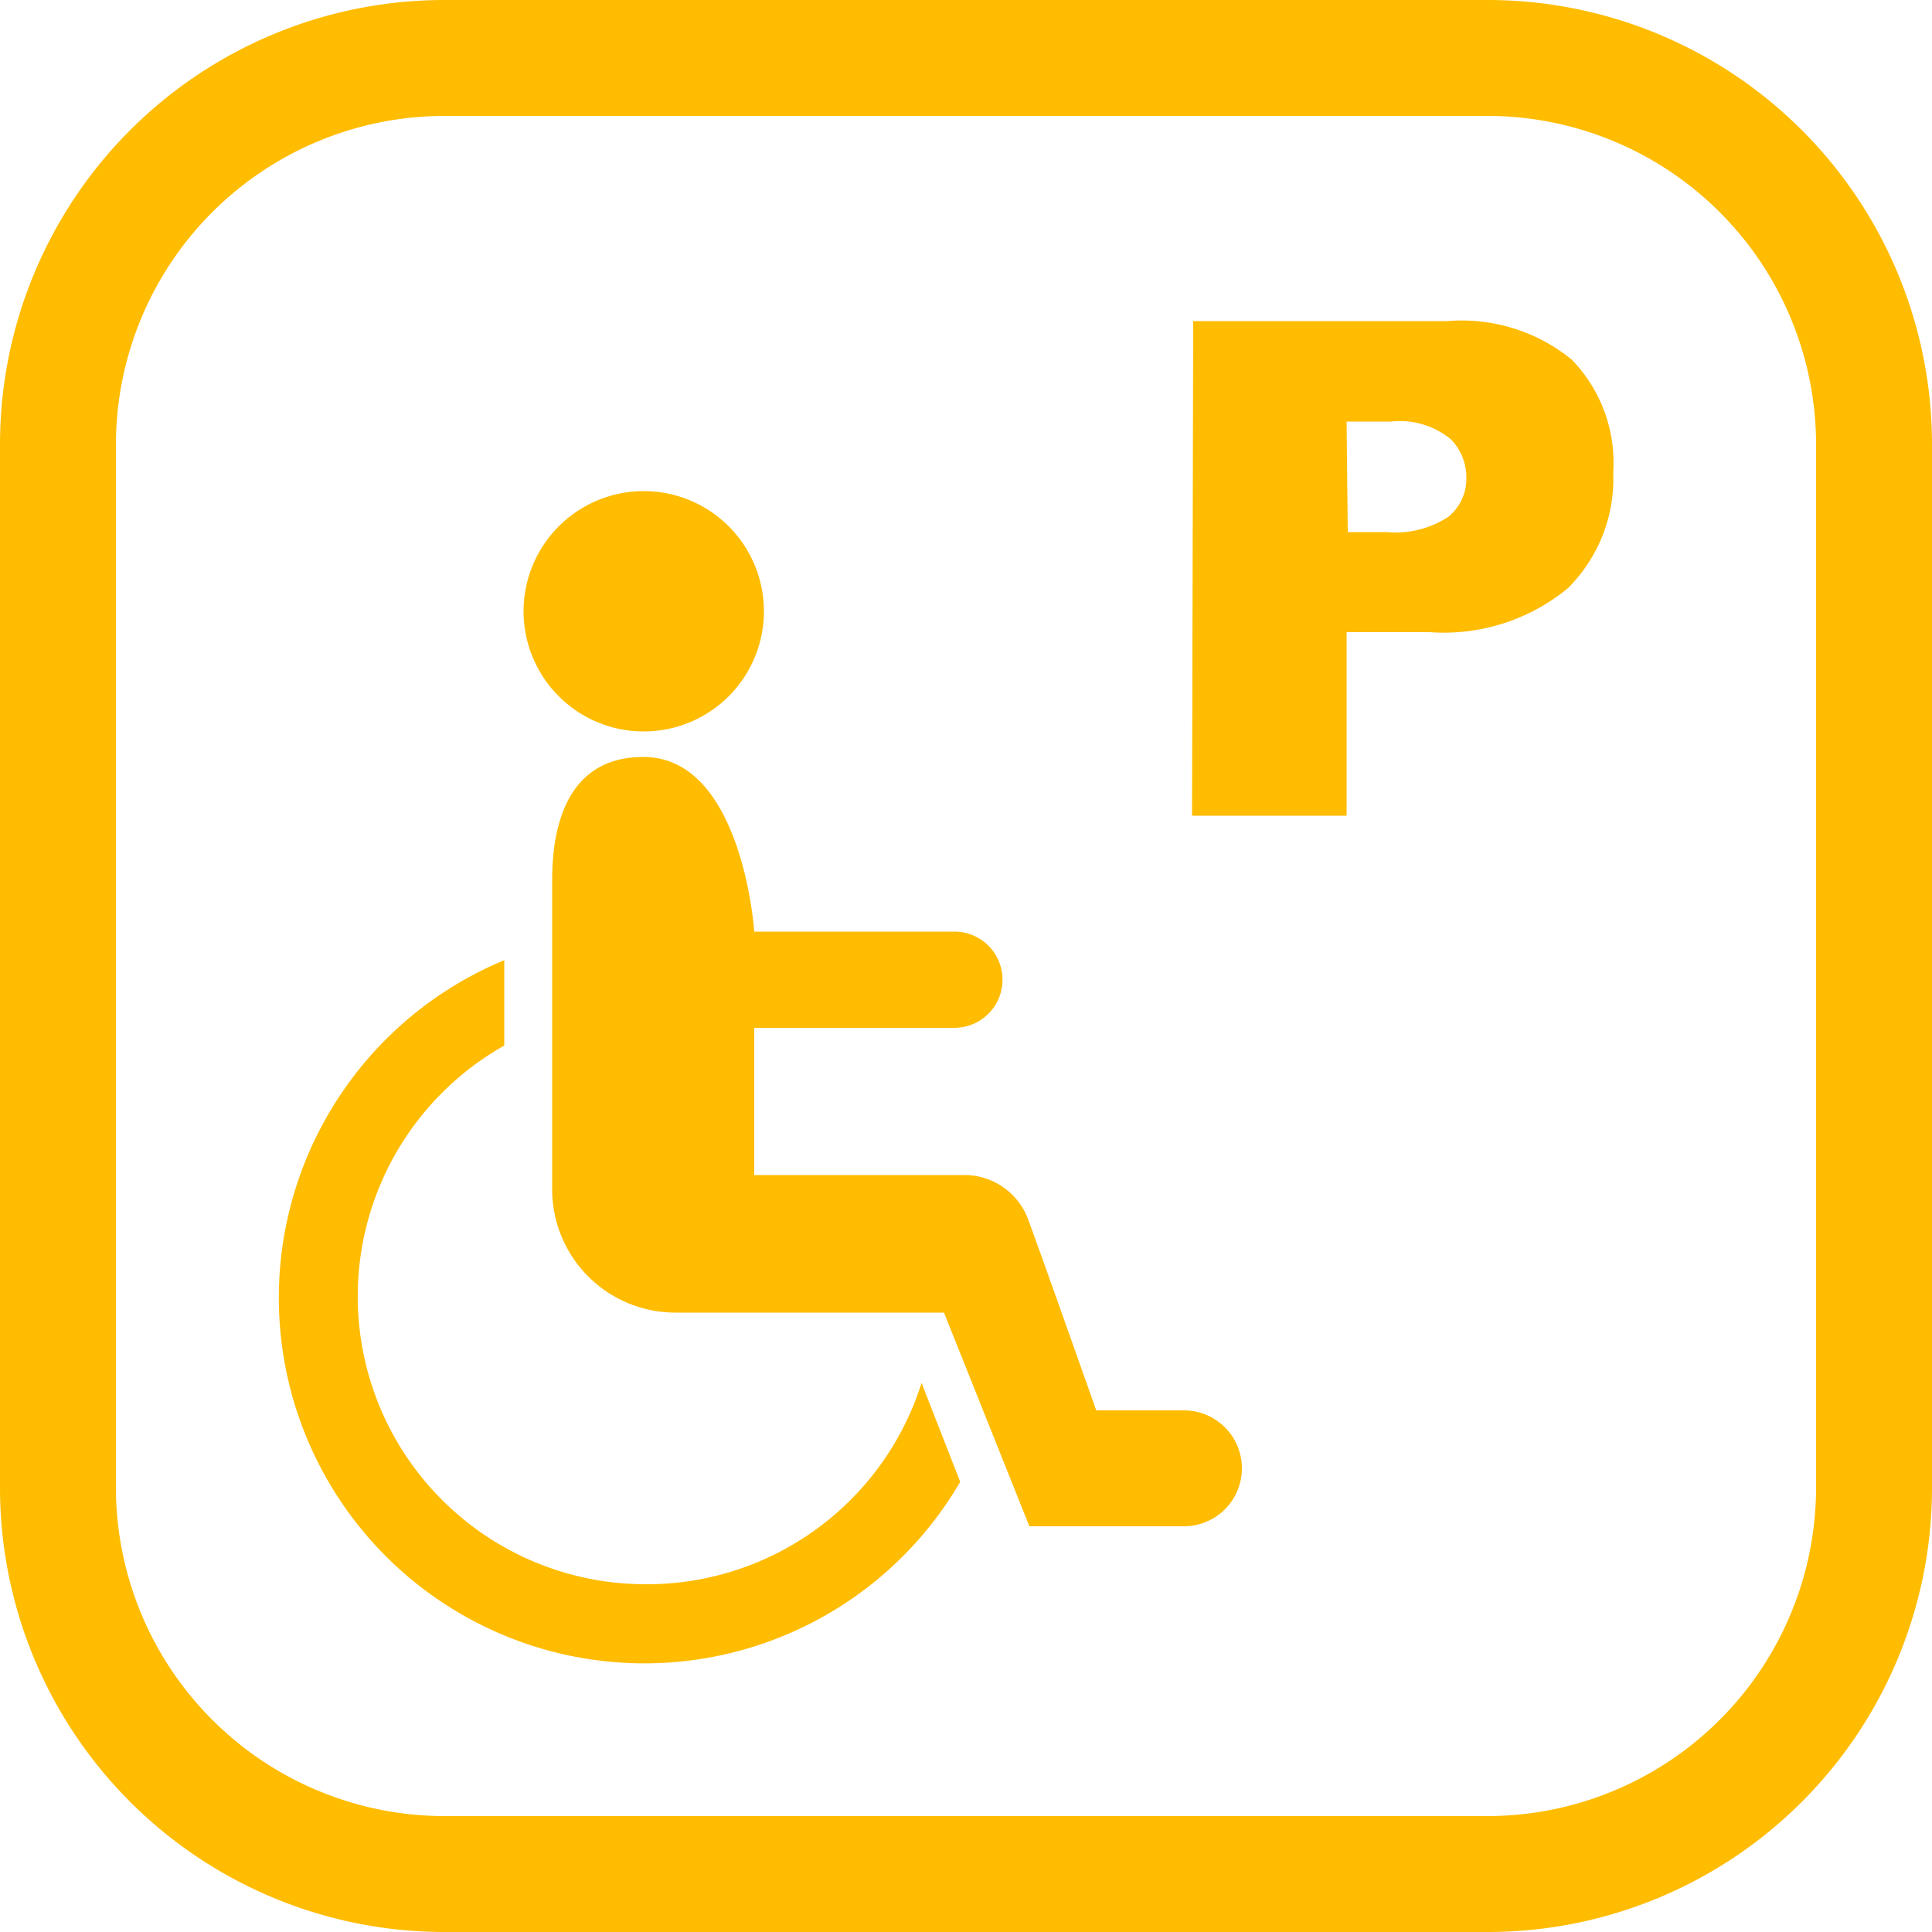
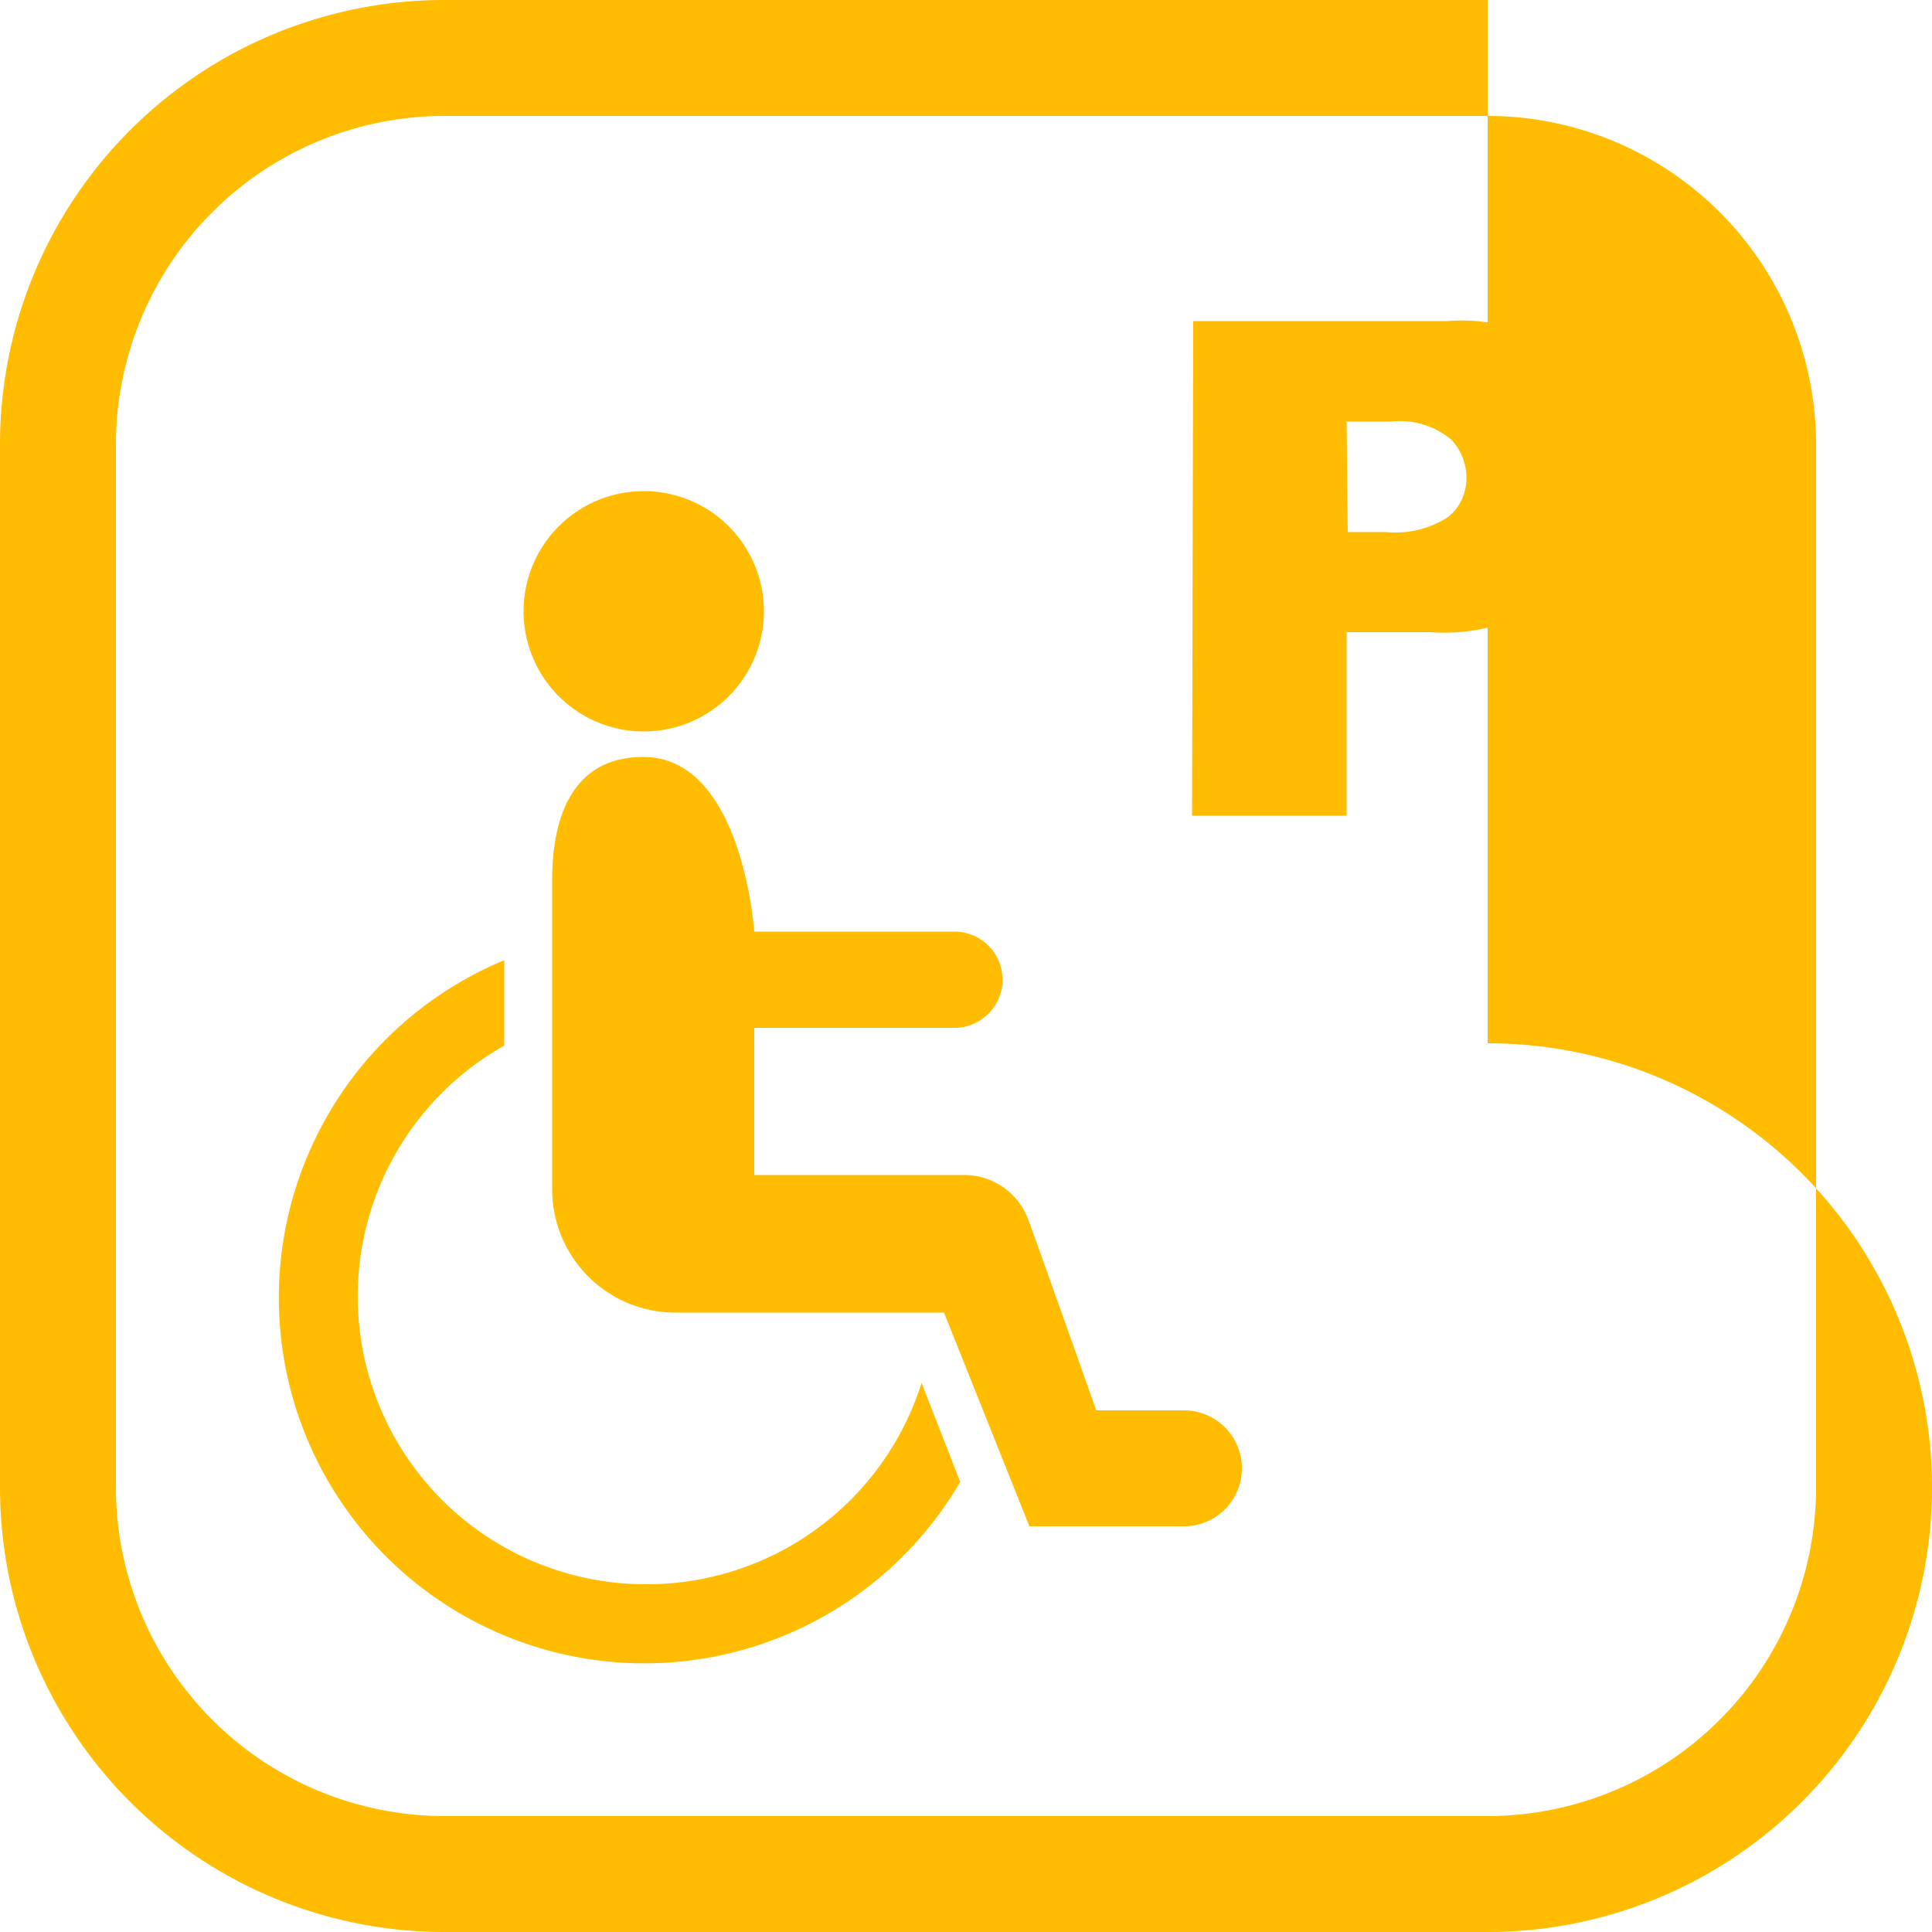
<svg xmlns="http://www.w3.org/2000/svg" version="1.1" viewBox="0 0 50 50" width="50" height="50">
  <title>Barrierefrei Parken</title>
-   <path fill="#ffbc00" d="m30.88 8.31h6.58a4.5 4.5 0 0 1 3.22 1 3.83 3.83 0 0 1 1.07 2.91 4 4 0 0 1 -1.17 3 5.05 5.05 0 0 1 -3.58 1.14h-2.15v4.75h-4zm4 5.46h1a2.49 2.49 0 0 0 1.61 -0.4 1.28 1.28 0 0 0 0.46 -1 1.42 1.42 0 0 0 -0.4 -1 2.08 2.08 0 0 0 -1.55 -0.46h-1.15zm-15.11 2.05a3.11 3.11 0 1 1 -3.11 -3.11 3.11 3.11 0 0 1 3.11 3.11zm-3.04 25.18a7.45 7.45 0 0 1 -3.68 -13.94v-2.21a9.46 9.46 0 1 0 11.8 13.5l-1-2.56a7.45 7.45 0 0 1 -7.12 5.21zm13.88-4.5h-2.24s-1.37-3.88-1.75-4.91a1.76 1.76 0 0 0 -1.62 -1.18h-5.48v-3.81h5.18a1.245 1.245 0 0 0 0 -2.49h-5.18s-0.3-4.52-2.87-4.52c-1.76 0-2.36 1.43-2.36 3.19v8a3.19 3.19 0 0 0 3.19 3.19h0.15 0.15 6.65l2.21 5.53h4a1.5 1.5 0 0 0 0 -3zm7.89-33.5a8.51 8.51 0 0 1 8.5 8.5v27a8.51 8.51 0 0 1 -8.5 8.5h-27a8.51 8.51 0 0 1 -8.5 -8.5v-27a8.51 8.51 0 0 1 8.5 -8.5h27m0-3h-27a11.5 11.5 0 0 0 -11.5 11.5v27a11.5 11.5 0 0 0 11.5 11.5h27a11.5 11.5 0 0 0 11.5 -11.5v-27a11.5 11.5 0 0 0 -11.5 -11.5z" />
+   <path fill="#ffbc00" d="m30.88 8.31h6.58a4.5 4.5 0 0 1 3.22 1 3.83 3.83 0 0 1 1.07 2.91 4 4 0 0 1 -1.17 3 5.05 5.05 0 0 1 -3.58 1.14h-2.15v4.75h-4zm4 5.46h1a2.49 2.49 0 0 0 1.61 -0.4 1.28 1.28 0 0 0 0.46 -1 1.42 1.42 0 0 0 -0.4 -1 2.08 2.08 0 0 0 -1.55 -0.46h-1.15zm-15.11 2.05a3.11 3.11 0 1 1 -3.11 -3.11 3.11 3.11 0 0 1 3.11 3.11zm-3.04 25.18a7.45 7.45 0 0 1 -3.68 -13.94v-2.21a9.46 9.46 0 1 0 11.8 13.5l-1-2.56a7.45 7.45 0 0 1 -7.12 5.21zm13.88-4.5h-2.24s-1.37-3.88-1.75-4.91a1.76 1.76 0 0 0 -1.62 -1.18h-5.48v-3.81h5.18a1.245 1.245 0 0 0 0 -2.49h-5.18s-0.3-4.52-2.87-4.52c-1.76 0-2.36 1.43-2.36 3.19v8a3.19 3.19 0 0 0 3.19 3.19h0.15 0.15 6.65l2.21 5.53h4a1.5 1.5 0 0 0 0 -3zm7.89-33.5a8.51 8.51 0 0 1 8.5 8.5v27a8.51 8.51 0 0 1 -8.5 8.5h-27a8.51 8.51 0 0 1 -8.5 -8.5v-27a8.51 8.51 0 0 1 8.5 -8.5h27m0-3h-27a11.5 11.5 0 0 0 -11.5 11.5v27a11.5 11.5 0 0 0 11.5 11.5h27a11.5 11.5 0 0 0 11.5 -11.5a11.5 11.5 0 0 0 -11.5 -11.5z" />
</svg>